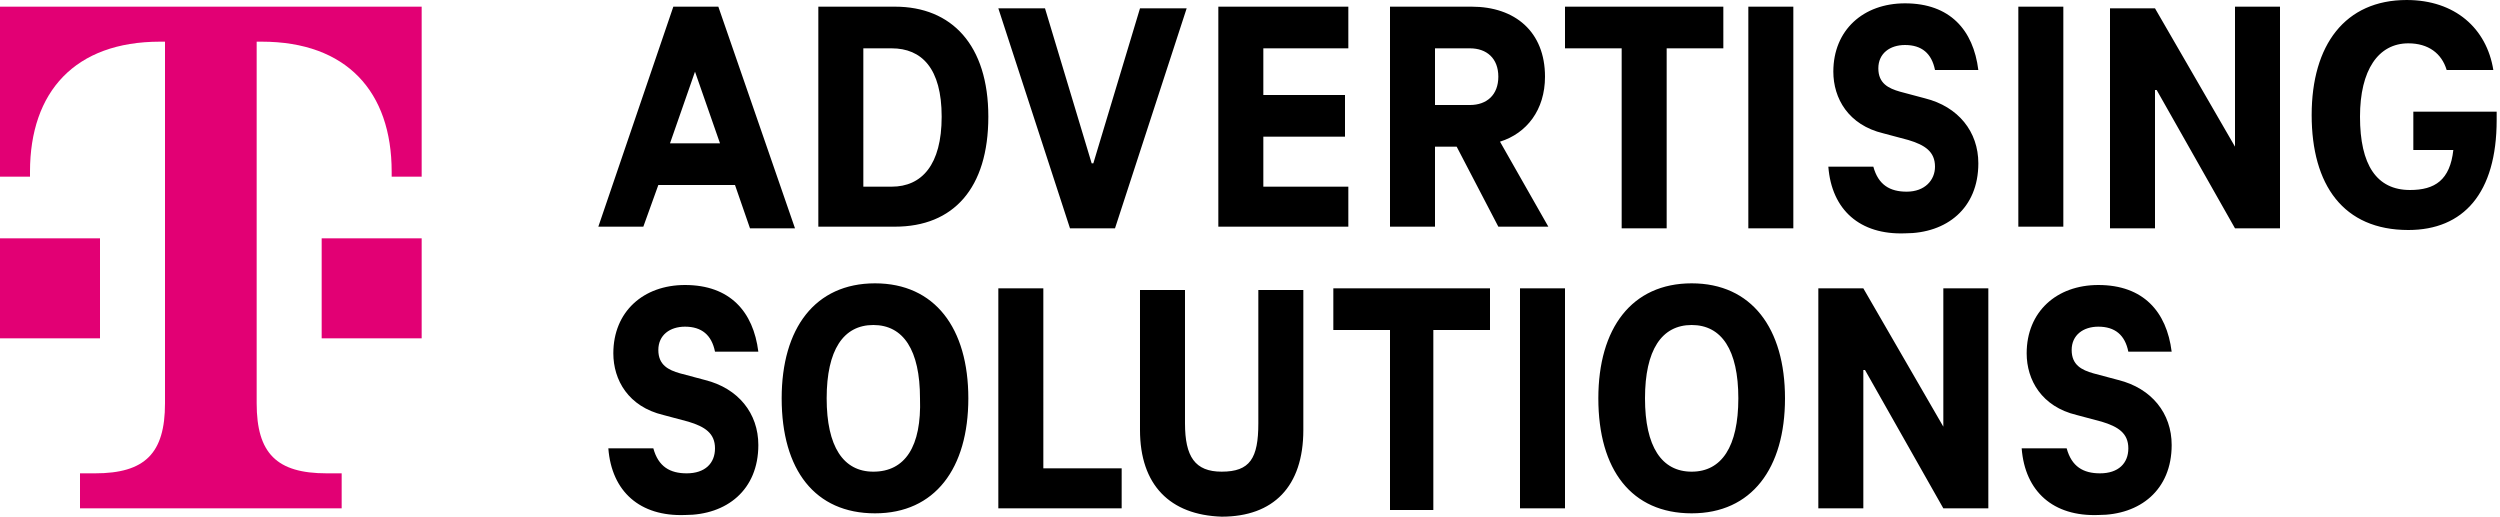
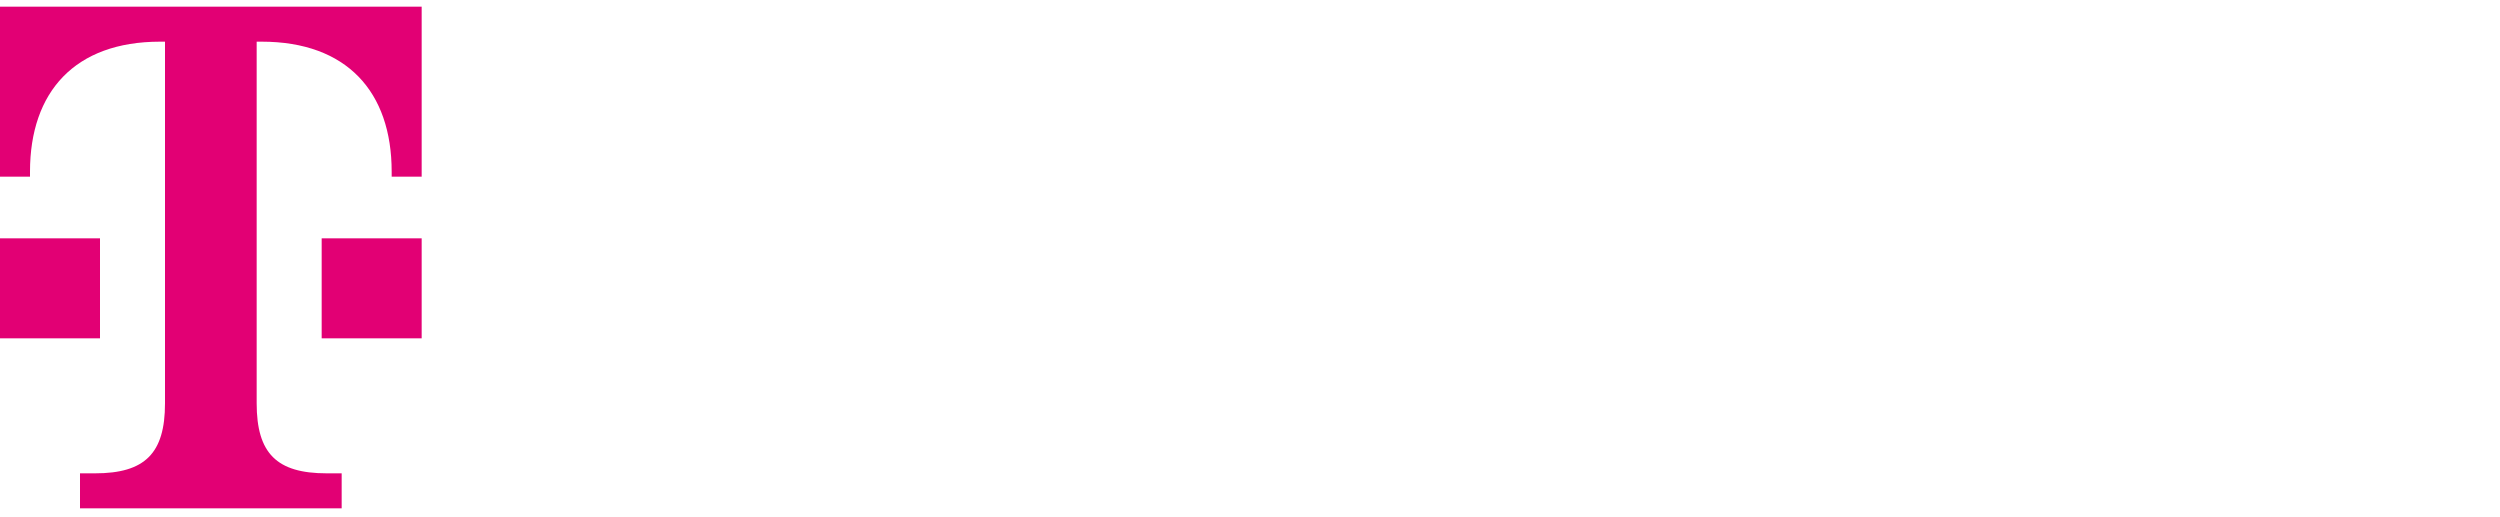
<svg xmlns="http://www.w3.org/2000/svg" version="1.1" id="Logo" width="150px" height="31px" x="0px" y="0px" viewBox="0 0 150 30.8" style="enable-background:new 0 0 150 30.8;" xml:space="preserve">
  <style type="text/css">
	.st0{fill:#E20074;}
</style>
-   <path d="M39.5,11h4.6l0.9,2.6h2.7L43.1,0.3h-2.7l-4.5,13.2h2.7L39.5,11z M41.7,4.2L41.7,4.2l1.5,4.3h-3L41.7,4.2z M53.7,0.3h-4.6  v13.2h4.6c3.5,0,5.6-2.3,5.6-6.6S57.1,0.3,53.7,0.3z M53.5,11.1h-1.7V2.8h1.7c1.8,0,3,1.2,3,4.1S55.3,11.1,53.5,11.1z M66.9,13.6  l4.3-13.2h-2.8l-2.8,9.3h-0.1l-2.8-9.3h-2.8l4.3,13.2H66.9z M80.9,11.1h-5.1v-3h4.9V5.6h-4.9V2.8h5.1V0.3h-7.8v13.2h7.8V11.1z   M90,8.4c1.6-0.5,2.7-1.9,2.7-3.9c0-2.7-1.8-4.2-4.4-4.2h-4.9v13.2h2.7V8.7h1.3l2.5,4.8h3L90,8.4z M88.2,6.2h-2.1V2.8h2.1  c1,0,1.7,0.6,1.7,1.7C89.9,5.6,89.2,6.2,88.2,6.2z M97.3,13.6h2.7V2.8h3.4V0.3h-9.5v2.5h3.4V13.6z M104.9,13.6h2.7V0.3h-2.7V13.6z   M114.4,11.4c-1,0-1.7-0.4-2-1.5h-2.7c0.2,2.6,1.9,4.1,4.6,4c2.5,0,4.4-1.5,4.4-4.2c0-1.9-1.2-3.4-3.2-3.9L114,5.4  c-0.7-0.2-1.3-0.5-1.3-1.4s0.7-1.4,1.6-1.4c1,0,1.6,0.5,1.8,1.5h2.6c-0.3-2.4-1.7-4-4.4-4c-2.5,0-4.3,1.6-4.3,4.1  c0,1.6,0.9,3.2,3,3.7l1.5,0.4c1,0.3,1.6,0.7,1.6,1.6C116.1,10.7,115.5,11.4,114.4,11.4z M123.8,0.3h-2.7v13.2h2.7V0.3z M134.2,8.7  h-0.1l-4.8-8.3h-2.7v13.2h2.7V5.3h0.1l4.7,8.3h2.7V0.3h-2.7v8.4H134.2z M144.8,6.6v2.3h2.4c-0.2,1.8-1.1,2.4-2.6,2.4  c-2,0-3-1.5-3-4.4c0-2.8,1.1-4.4,2.9-4.4c1.2,0,2,0.6,2.3,1.6h2.8c-0.4-2.5-2.3-4.2-5.2-4.2c-3.7,0-5.7,2.7-5.7,6.9s1.9,6.9,5.8,6.9  c3.3,0,5.3-2.2,5.3-6.6V6.6H144.8z M42.3,22.7l-1.5-0.4c-0.7-0.2-1.3-0.5-1.3-1.4s0.7-1.4,1.6-1.4c1,0,1.6,0.5,1.8,1.5h2.6  c-0.3-2.4-1.7-4-4.4-4c-2.5,0-4.3,1.6-4.3,4.1c0,1.6,0.9,3.2,3,3.7l1.5,0.4c1,0.3,1.6,0.7,1.6,1.6s-0.6,1.5-1.7,1.5  c-1,0-1.7-0.4-2-1.5h-2.7c0.2,2.6,1.9,4.1,4.6,4c2.5,0,4.4-1.5,4.4-4.2C45.5,24.7,44.3,23.2,42.3,22.7z M52.5,16.9  c-3.6,0-5.6,2.7-5.6,6.9c0,4.3,2,6.9,5.6,6.9s5.6-2.7,5.6-6.9S56.1,16.9,52.5,16.9z M52.4,28.2c-1.8,0-2.8-1.5-2.8-4.4  s1-4.4,2.8-4.4s2.8,1.5,2.8,4.4C55.3,26.7,54.3,28.2,52.4,28.2z M62.6,17.2h-2.7v13.2h7.4V28h-4.7C62.6,28,62.6,17.2,62.6,17.2z   M75.5,25.3c0,2.1-0.5,2.9-2.2,2.9c-1.6,0-2.2-0.9-2.2-2.9v-8h-2.7v8.4c0,3.3,1.8,5.1,4.9,5.2c3.1,0,4.9-1.8,4.9-5.2v-8.4h-2.7V25.3  z M80,17.2v2.5h3.4v10.8H86V19.7h3.4v-2.5H80z M91.2,30.4h2.7V17.2h-2.7V30.4z M101.5,16.9c-3.6,0-5.6,2.7-5.6,6.9  c0,4.3,2,6.9,5.6,6.9s5.6-2.7,5.6-6.9S105.1,16.9,101.5,16.9z M101.5,28.2c-1.8,0-2.8-1.5-2.8-4.4s1-4.4,2.8-4.4s2.8,1.5,2.8,4.4  S103.3,28.2,101.5,28.2z M116.7,25.5h-0.1l-4.8-8.3h-2.7v13.2h2.7v-8.3h0.1l4.7,8.3h2.7V17.2h-2.7v8.3H116.7z M127.1,22.7l-1.5-0.4  c-0.7-0.2-1.3-0.5-1.3-1.4s0.7-1.4,1.6-1.4c1,0,1.6,0.5,1.8,1.5h2.6c-0.3-2.4-1.7-4-4.4-4c-2.5,0-4.3,1.6-4.3,4.1  c0,1.6,0.9,3.2,3,3.7l1.5,0.4c1,0.3,1.6,0.7,1.6,1.6s-0.6,1.5-1.7,1.5c-1,0-1.7-0.4-2-1.5h-2.7c0.2,2.6,1.9,4.1,4.6,4  c2.5,0,4.4-1.5,4.4-4.2C130.3,24.7,129.1,23.2,127.1,22.7z" />
  <path class="st0" d="M6,20.2H0v-6h6V20.2z M0,0.3v10.2h1.8v-0.3c0-4.8,2.7-7.8,7.8-7.8h0.3v21.7c0,3-1.2,4.2-4.2,4.2H4.8v2.1h15.7  v-2.1h-0.9c-3,0-4.2-1.2-4.2-4.2V2.4h0.3c5.1,0,7.8,3,7.8,7.8v0.3h1.8V0.3H0z M19.3,20.2h6v-6h-6V20.2z" />
</svg>